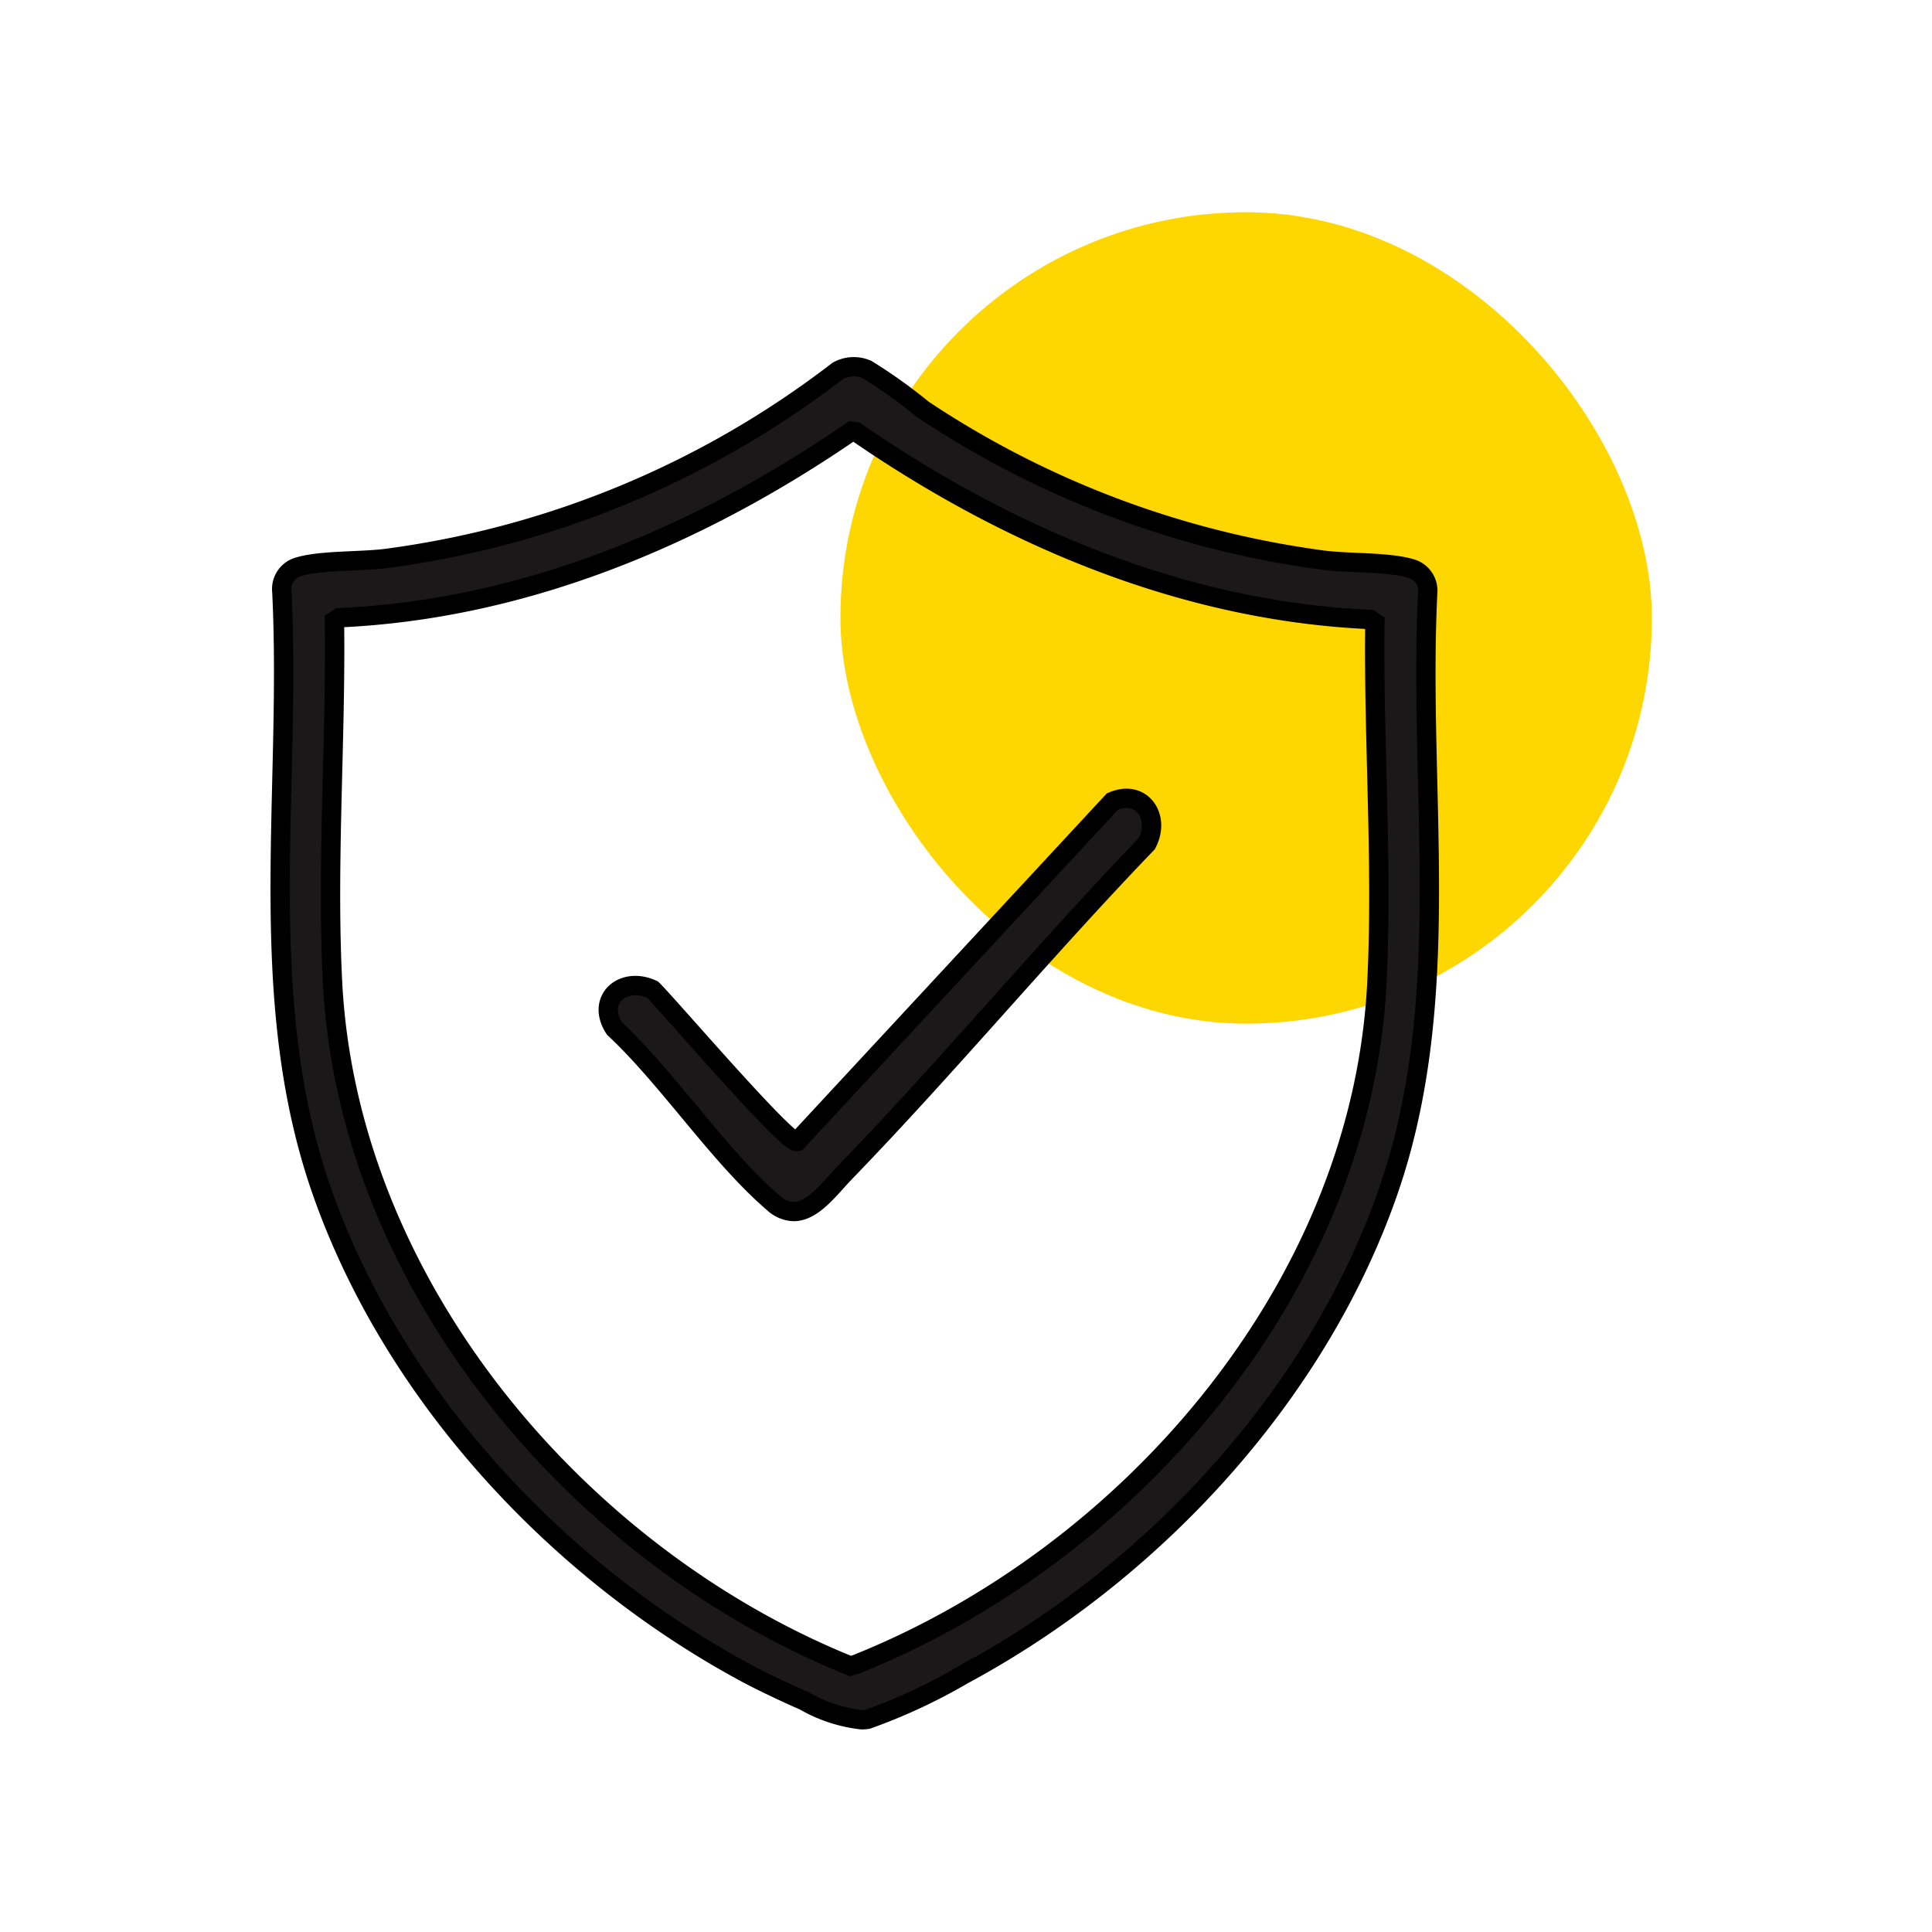
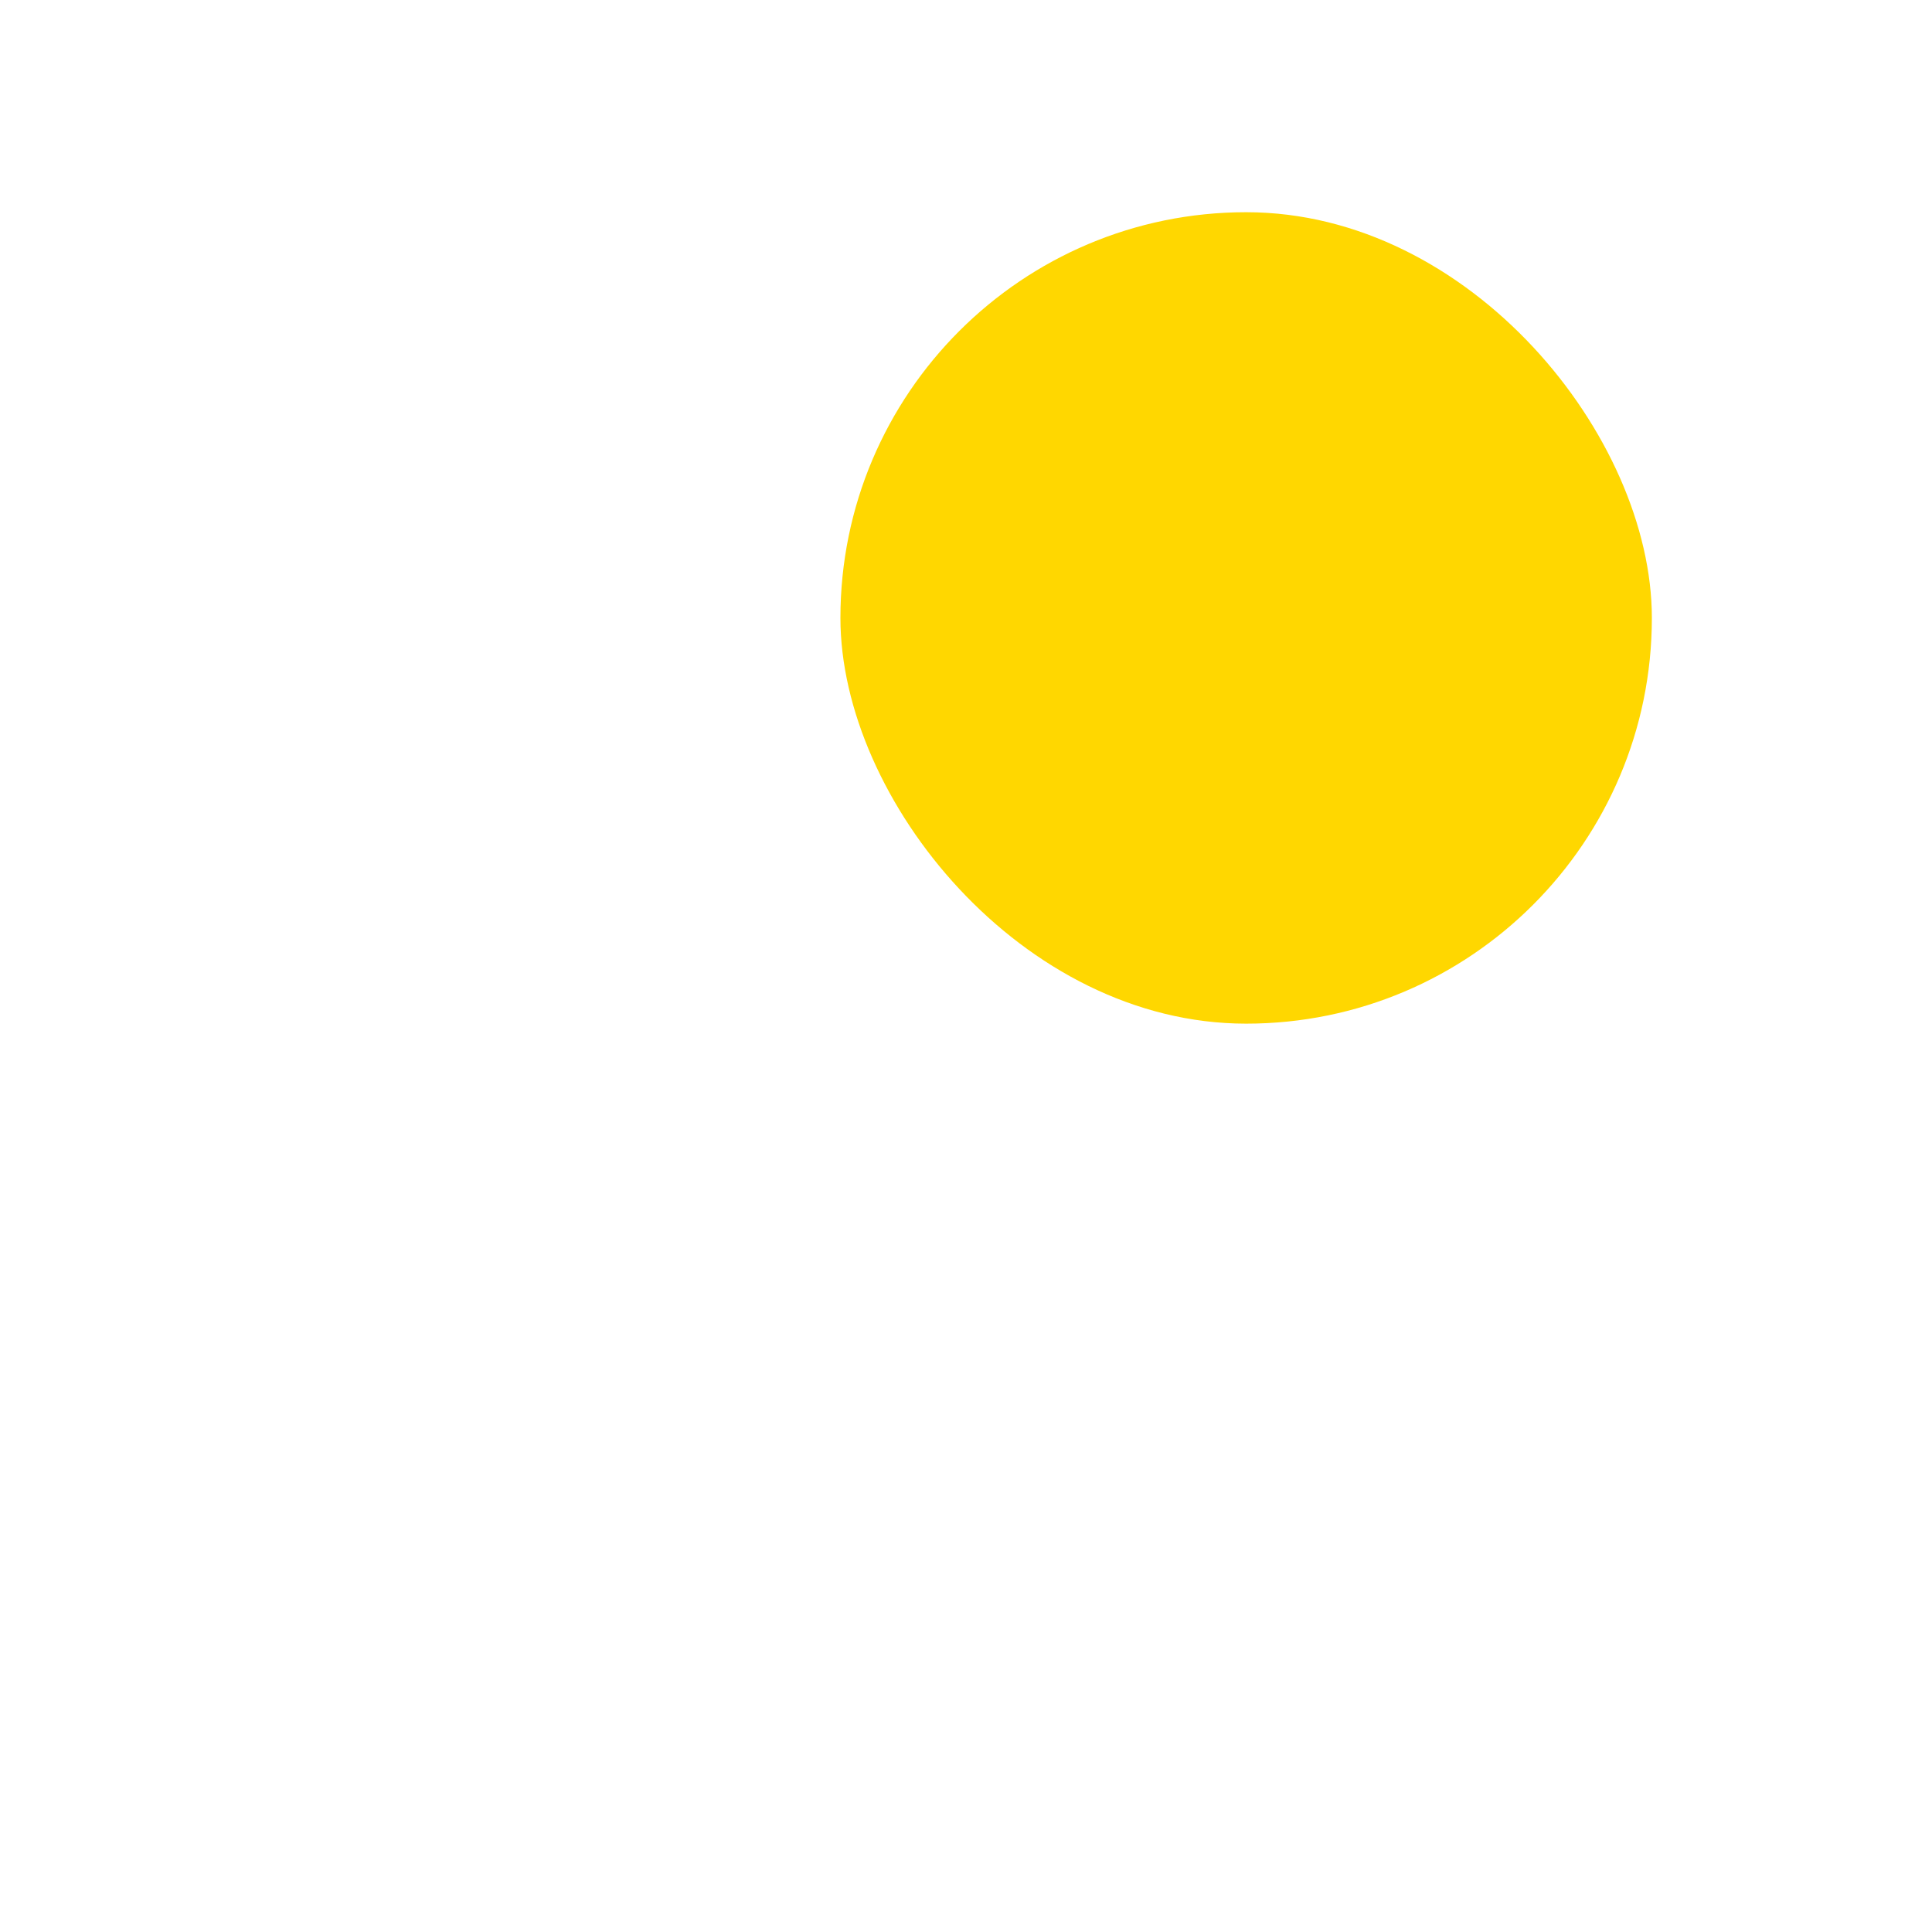
<svg xmlns="http://www.w3.org/2000/svg" width="100" height="100" viewBox="0 0 100 100">
  <g id="Group_2223" data-name="Group 2223" transform="translate(-656 -1739)">
    <g id="Group_1200" data-name="Group 1200" transform="translate(419.5 -1727.016)">
      <rect id="Rectangle_1699" data-name="Rectangle 1699" width="42" height="42" rx="21" transform="translate(280 3477)" fill="gold" />
-       <path id="Union_16" data-name="Union 16" d="M27.113,69.045c-1.141-.494-2.4-1.113-2.992-1.433C14.367,62.359,5.878,53.259,2.17,42.708-1.347,32.7.6,22.07.088,11.636a1.191,1.191,0,0,1,.768-1.251c1.188-.4,3.38-.281,4.768-.482A48.718,48.718,0,0,0,28.854.219,1.7,1.7,0,0,1,30.377.143a26.91,26.91,0,0,1,2.89,2.064A49,49,0,0,0,53.86,9.992c1.388.2,3.58.083,4.768.482a1.191,1.191,0,0,1,.768,1.251c-.508,10.433,1.435,21.06-2.083,31.072-3.707,10.55-12.2,19.651-21.951,24.9A29.233,29.233,0,0,1,30.4,70.009a1.987,1.987,0,0,1-.3.022A7.677,7.677,0,0,1,27.113,69.045ZM3.056,12.99l-.243.161c.082,6.128-.411,12.594-.1,18.708.8,15.641,12.69,29.7,26.809,35.391l.315-.1c14.152-5.667,26.121-19.529,26.926-35.2.314-6.114-.179-12.58-.1-18.708l-.243-.161c-9.656-.429-18.769-4.3-26.62-9.717l-.223-.027C21.754,8.717,12.674,12.563,3.056,12.99ZM25.537,43.283c-2.8-2.39-5.46-6.444-8.233-9.033-.974-1.5.441-2.725,1.965-2.017.9.889,6.946,7.968,7.482,7.875L43.082,22.5c1.52-.66,2.508.812,1.777,2.182C39.516,30.236,34.562,36.2,29.2,41.741c-.771.8-1.616,1.984-2.62,1.984A1.6,1.6,0,0,1,25.537,43.283Z" transform="translate(251 3485)" fill="#1a1818" stroke="#000" stroke-miterlimit="10" stroke-width="1" />
    </g>
    <rect id="Rectangle_6709" data-name="Rectangle 6709" width="100" height="100" transform="translate(656 1739)" fill="none" />
  </g>
</svg>